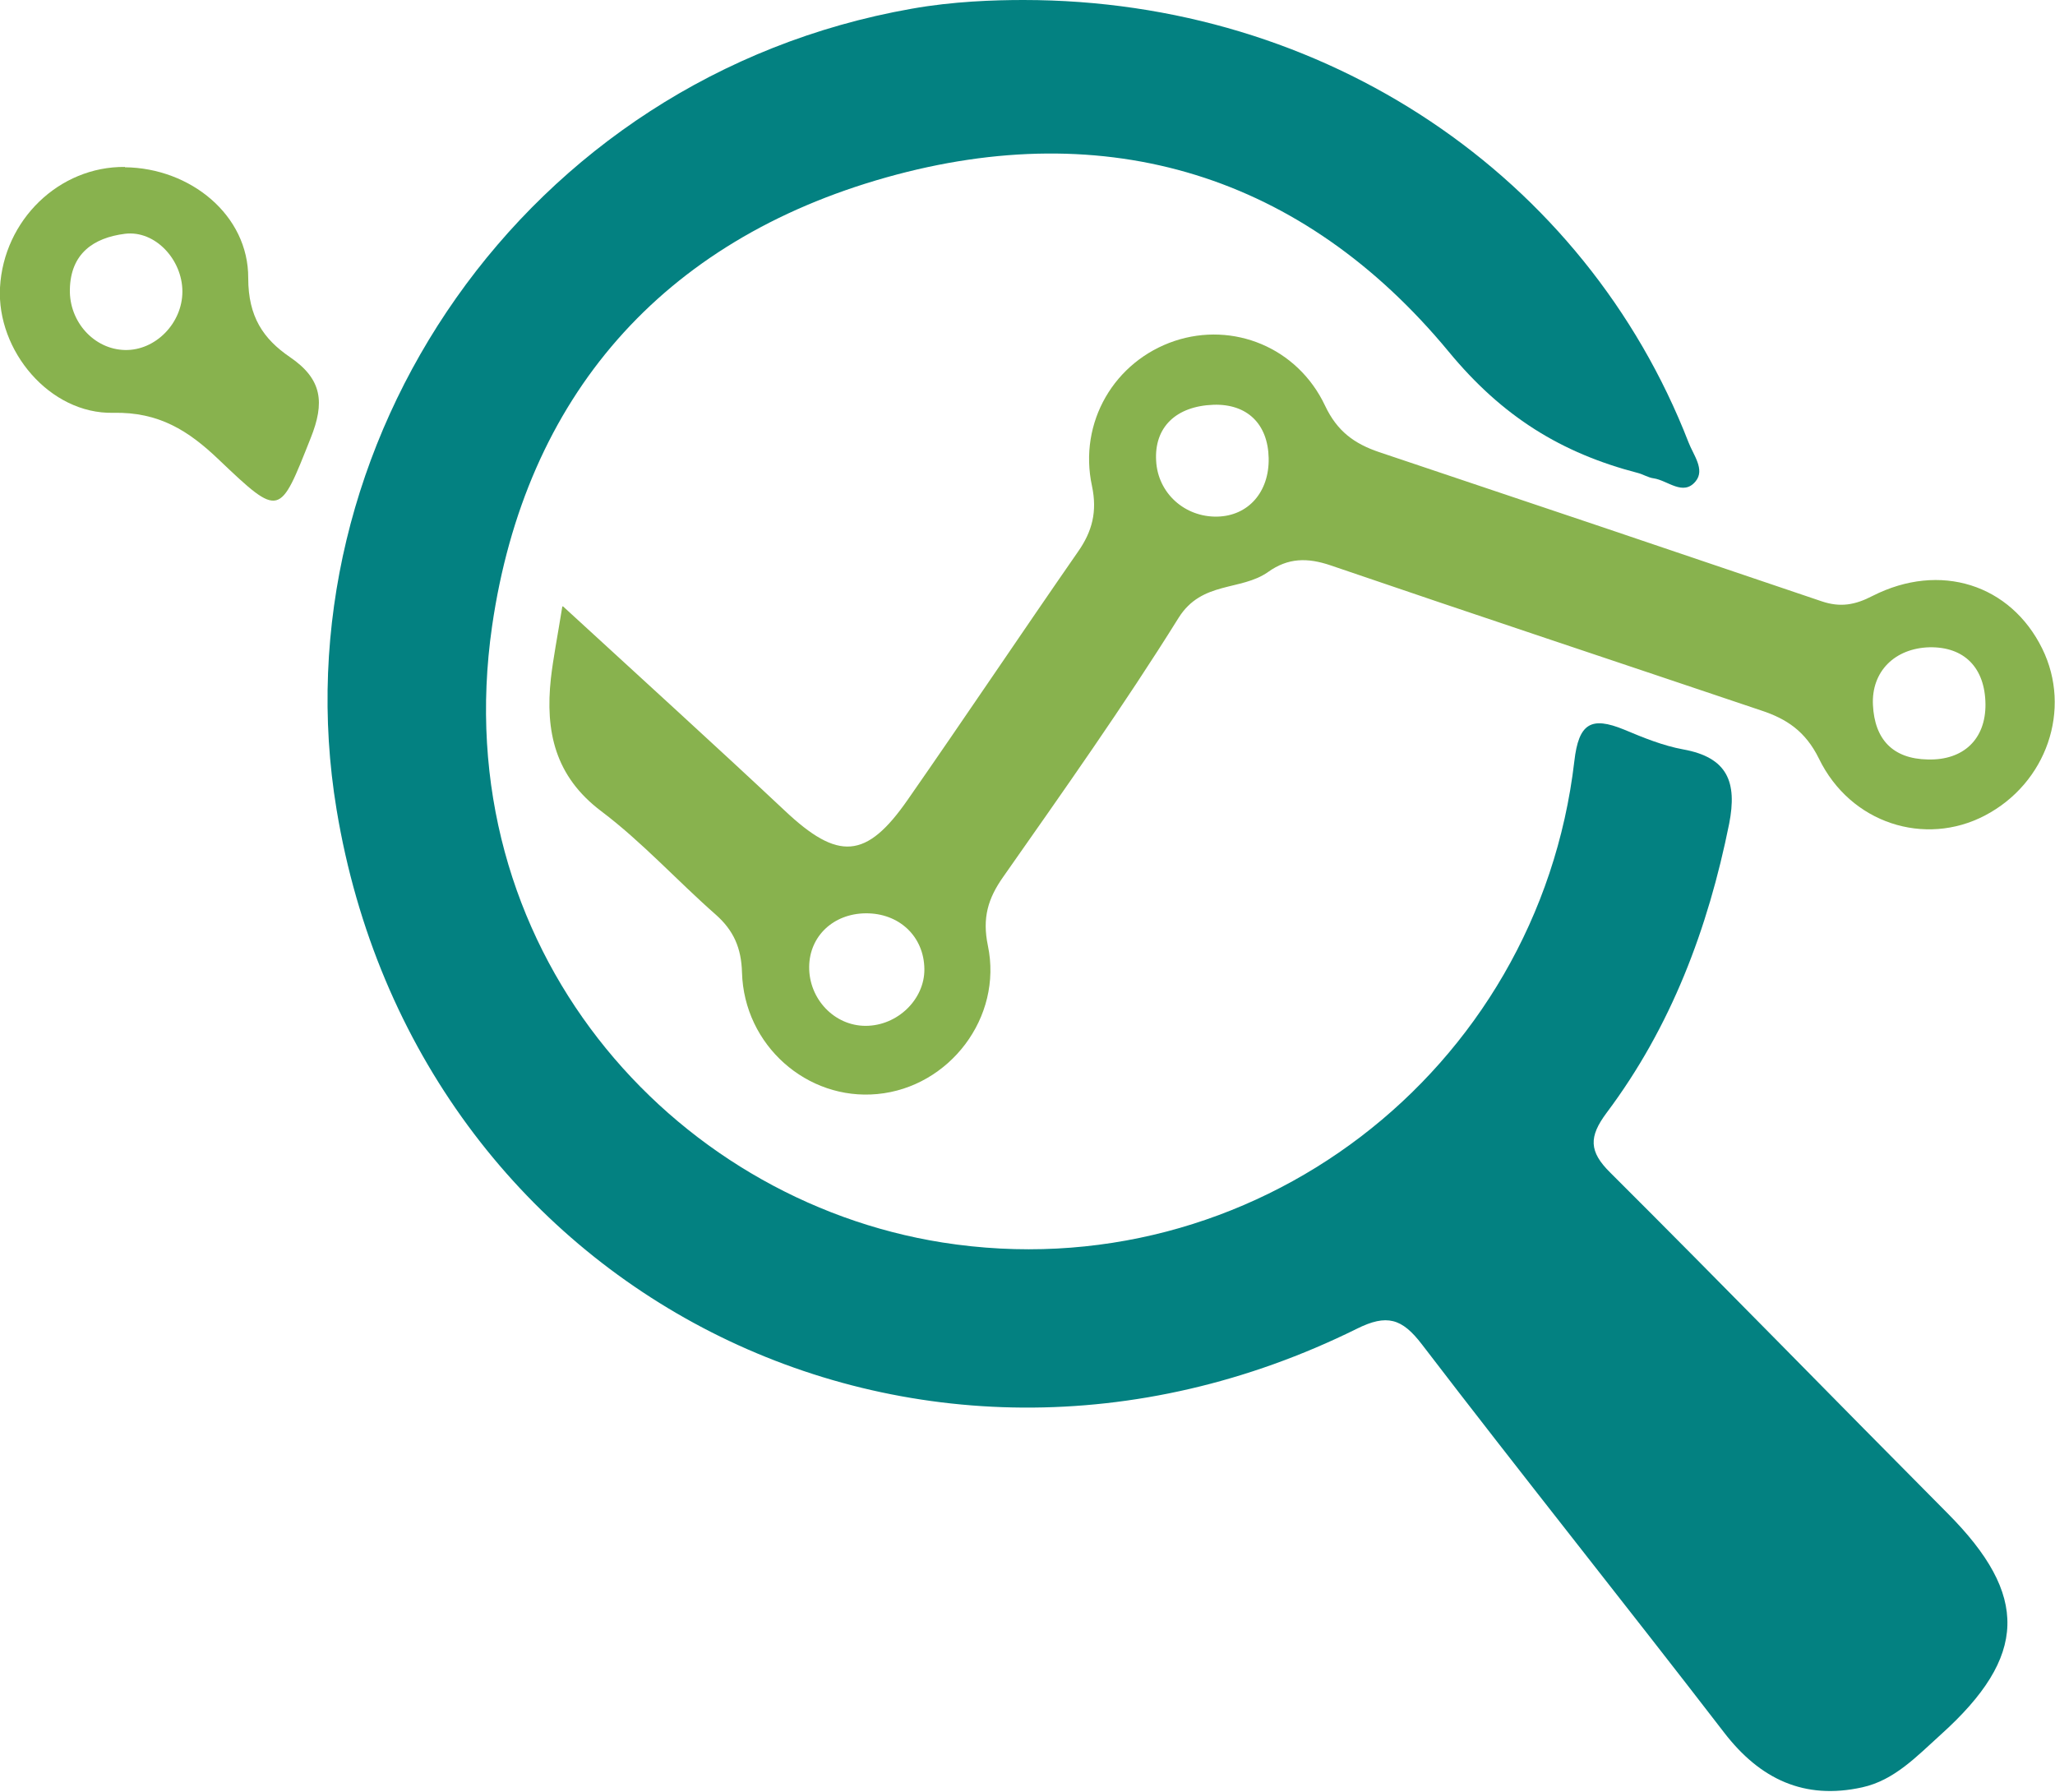
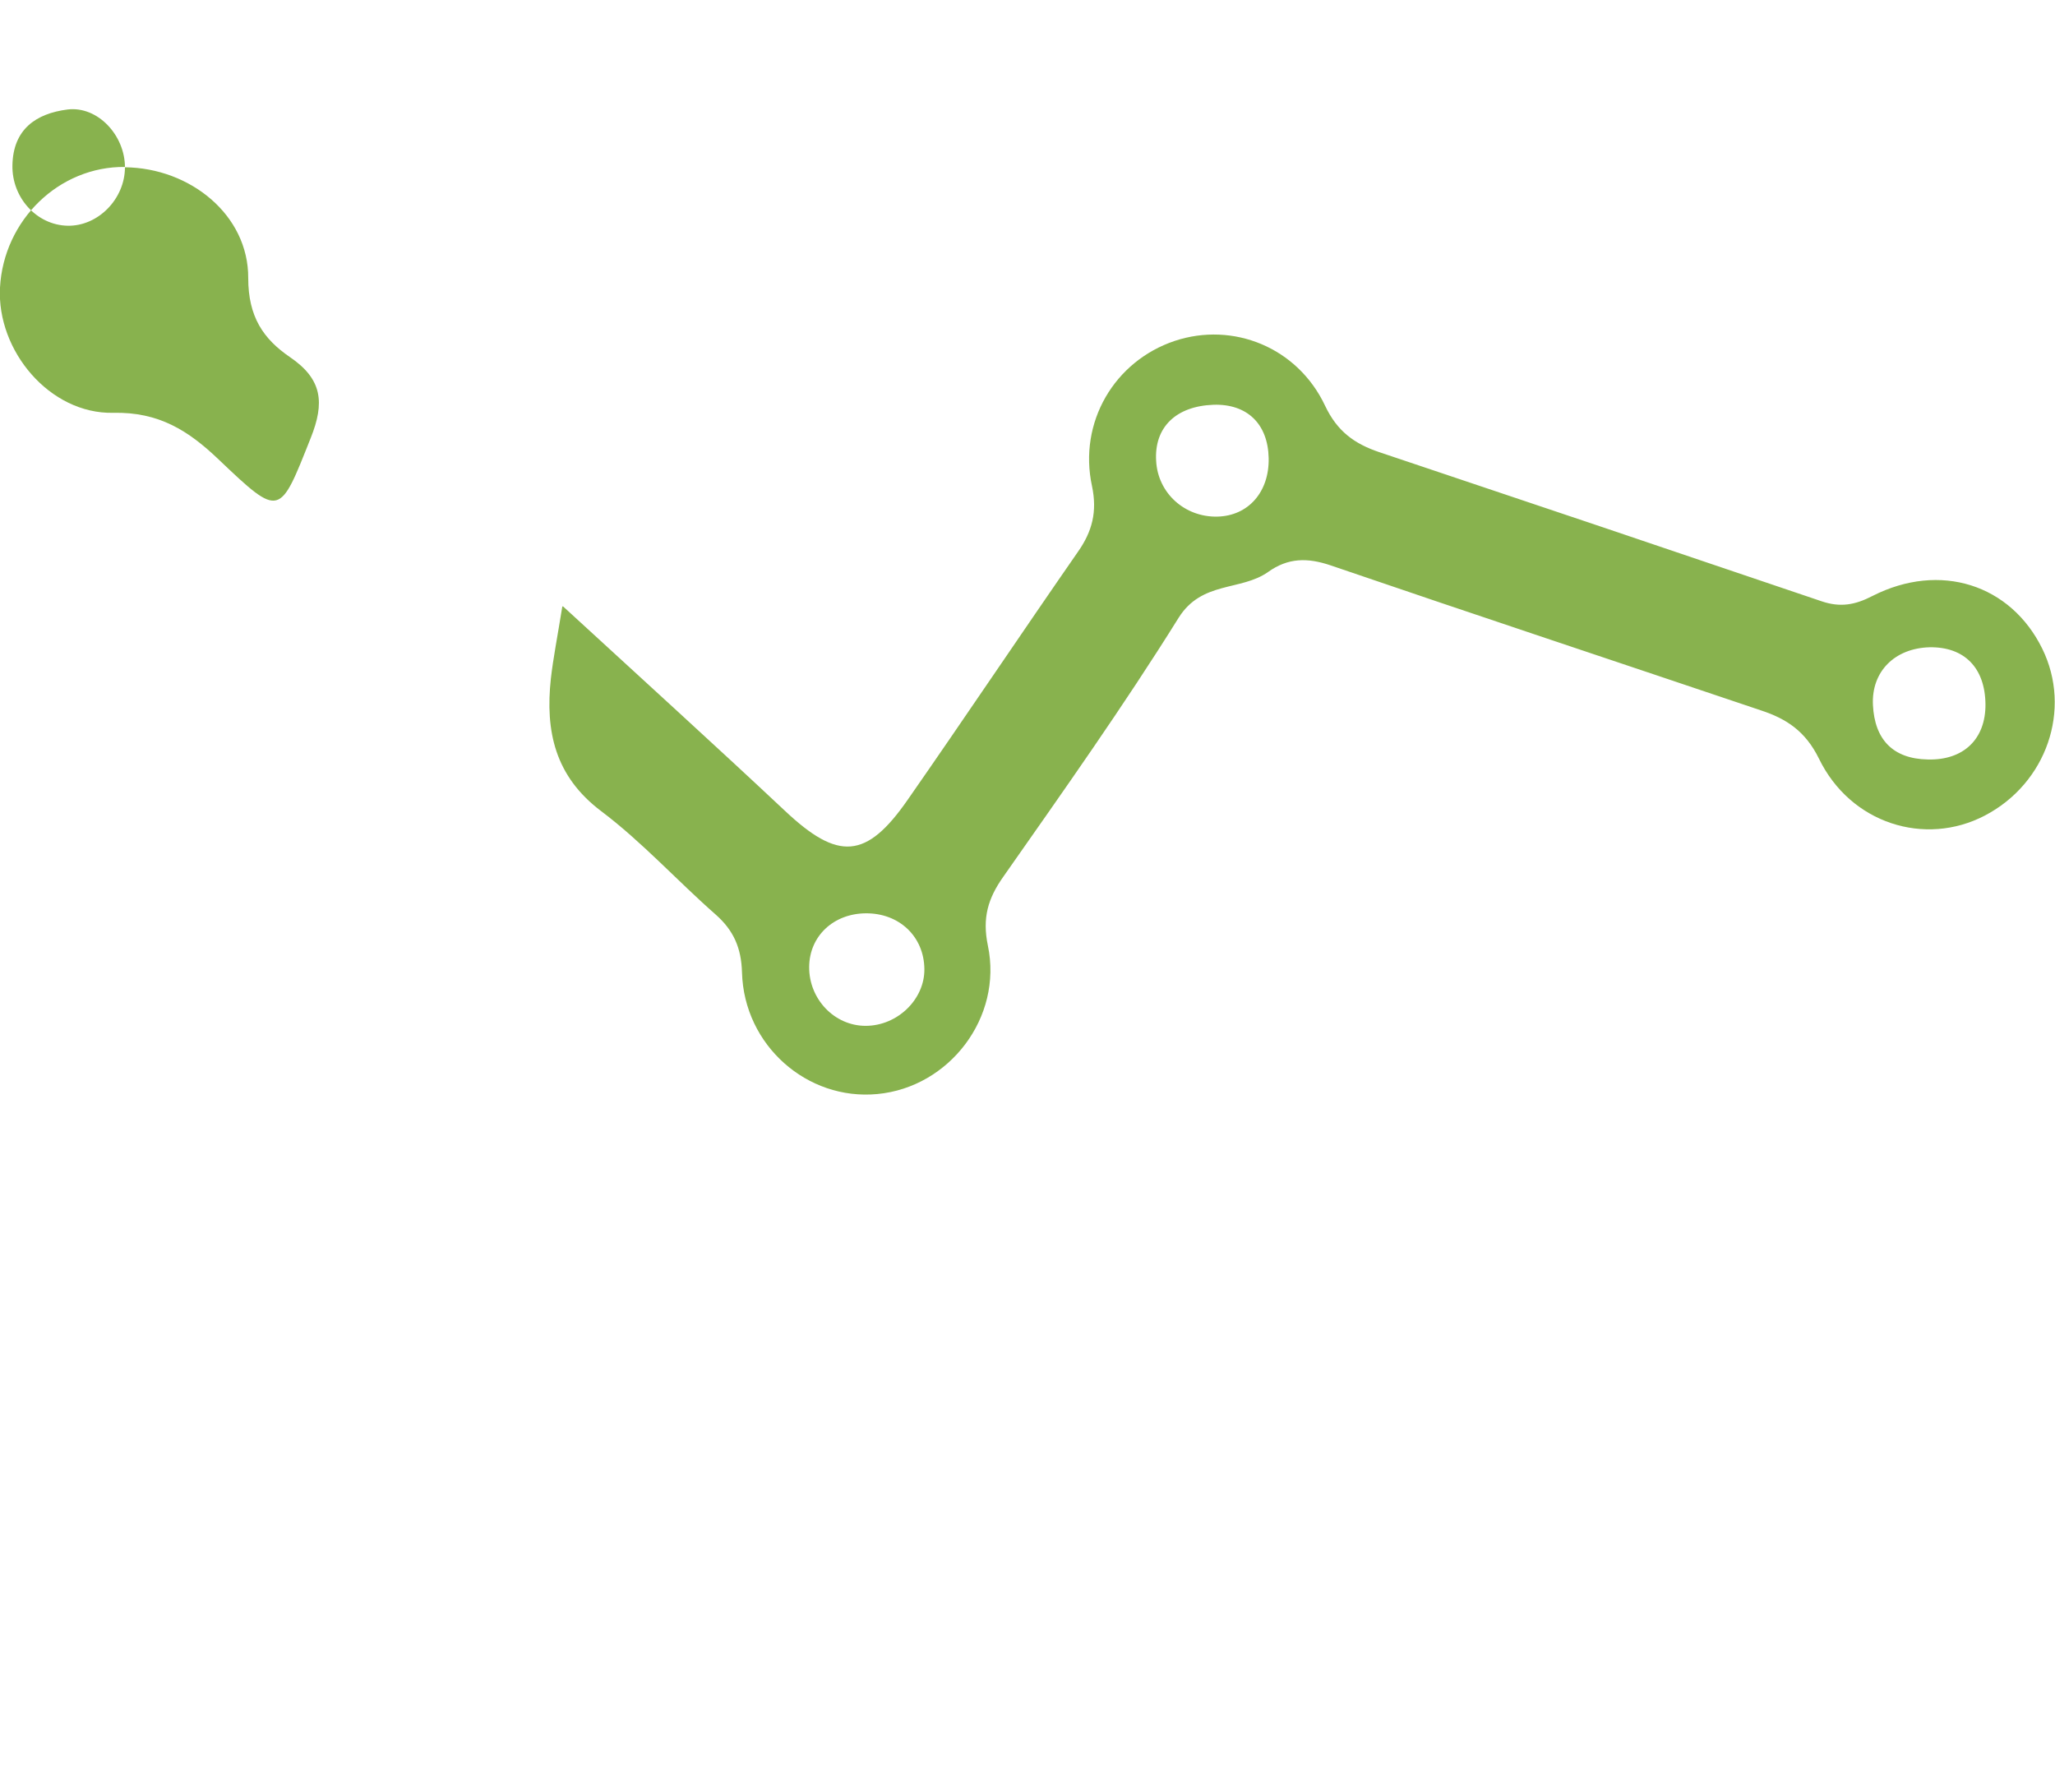
<svg xmlns="http://www.w3.org/2000/svg" id="Layer_1" data-name="Layer 1" viewBox="0 0 61.18 53.34">
  <defs>
    <style>
      .cls-1 {
        fill: #038181;
      }

      .cls-2 {
        fill: #88b24e;
      }
    </style>
  </defs>
-   <path class="cls-1" d="M30.47,0c8.99,0,16.72,5.24,19.8,13.17,.14,.37,.5,.81,.21,1.16-.37,.45-.83-.03-1.25-.09-.16-.02-.31-.12-.47-.16-2.27-.59-4.03-1.67-5.63-3.61-4.35-5.26-10.16-7.04-16.74-5.19-6.68,1.88-10.75,6.53-11.74,13.36-1.38,9.55,5.32,17.07,13.41,18.35,9.2,1.45,17.73-5.07,18.81-14.33,.13-1.13,.5-1.34,1.48-.94,.57,.24,1.16,.48,1.76,.59,1.33,.24,1.61,.98,1.37,2.21-.63,3.13-1.73,6.05-3.65,8.61-.53,.71-.53,1.15,.11,1.78,3.37,3.36,6.69,6.77,10.04,10.14,2.43,2.44,2.39,4.26-.2,6.59-.71,.64-1.38,1.36-2.34,1.57-1.72,.38-3.04-.24-4.11-1.63-2.98-3.87-6.03-7.68-9-11.56-.59-.77-1.04-.91-1.94-.46-13.1,6.48-27.99-1.05-30.37-15.46C8.22,13.23,15.62,2.29,27.14,.26,28.37,.04,29.6,0,30.47,0Z" />
  <path class="cls-2" d="M16.76,18.05c2.35,2.16,4.49,4.1,6.6,6.08,1.59,1.5,2.43,1.46,3.67-.33,1.7-2.44,3.36-4.92,5.06-7.37,.43-.61,.58-1.2,.42-1.96-.41-1.9,.67-3.72,2.46-4.32,1.74-.58,3.66,.19,4.48,1.93,.36,.76,.87,1.13,1.61,1.38,4.39,1.47,8.78,2.95,13.17,4.44,.56,.19,1,.11,1.52-.16,2.01-1.02,4.11-.34,5.05,1.57,.89,1.81,.13,4.01-1.71,4.97-1.78,.93-4,.24-4.94-1.7-.4-.81-.96-1.18-1.72-1.43-4.27-1.44-8.55-2.86-12.82-4.32-.68-.23-1.26-.23-1.86,.2-.81,.57-1.97,.26-2.66,1.36-1.64,2.63-3.44,5.17-5.22,7.71-.46,.65-.63,1.23-.46,2.05,.45,2.14-1.15,4.22-3.29,4.42-2.09,.2-3.97-1.45-4.03-3.62-.02-.73-.25-1.25-.78-1.72-1.15-1.01-2.19-2.16-3.41-3.08-1.38-1.04-1.67-2.38-1.5-3.95,.07-.61,.19-1.21,.34-2.14Zm42.35,2.92c-.01-1.09-.63-1.72-1.67-1.7-1.03,.03-1.73,.72-1.68,1.72,.05,1.02,.59,1.6,1.63,1.62,1.07,.03,1.73-.61,1.72-1.65Zm-31.59,7.88c-.01-.97-.75-1.67-1.75-1.66-.96,.01-1.67,.68-1.68,1.59-.01,.96,.75,1.76,1.68,1.76,.95,0,1.76-.79,1.75-1.69Zm8.72-13.47c.92-.02,1.55-.73,1.53-1.74-.02-1.02-.64-1.62-1.64-1.59-1.12,.04-1.77,.67-1.71,1.67,.05,.96,.85,1.68,1.82,1.66Z" />
-   <path class="cls-2" d="M3.72,4.98c1.94,.02,3.68,1.42,3.67,3.3,0,1.15,.45,1.81,1.24,2.35,.97,.66,1.04,1.36,.62,2.41-.93,2.34-.9,2.39-2.74,.64-.9-.86-1.78-1.42-3.14-1.39C1.48,12.33-.1,10.44,0,8.56c.11-2.01,1.76-3.61,3.72-3.59Zm1.71,3.7c0-.95-.81-1.83-1.71-1.72-.94,.12-1.62,.59-1.64,1.66-.02,.96,.72,1.78,1.64,1.8,.91,.02,1.71-.8,1.71-1.74Z" />
+   <path class="cls-2" d="M3.72,4.98c1.94,.02,3.68,1.42,3.67,3.3,0,1.15,.45,1.81,1.24,2.35,.97,.66,1.04,1.36,.62,2.41-.93,2.34-.9,2.39-2.74,.64-.9-.86-1.78-1.42-3.14-1.39C1.48,12.33-.1,10.44,0,8.56c.11-2.01,1.76-3.61,3.72-3.59Zc0-.95-.81-1.83-1.71-1.72-.94,.12-1.62,.59-1.64,1.66-.02,.96,.72,1.78,1.64,1.8,.91,.02,1.71-.8,1.71-1.74Z" />
</svg>